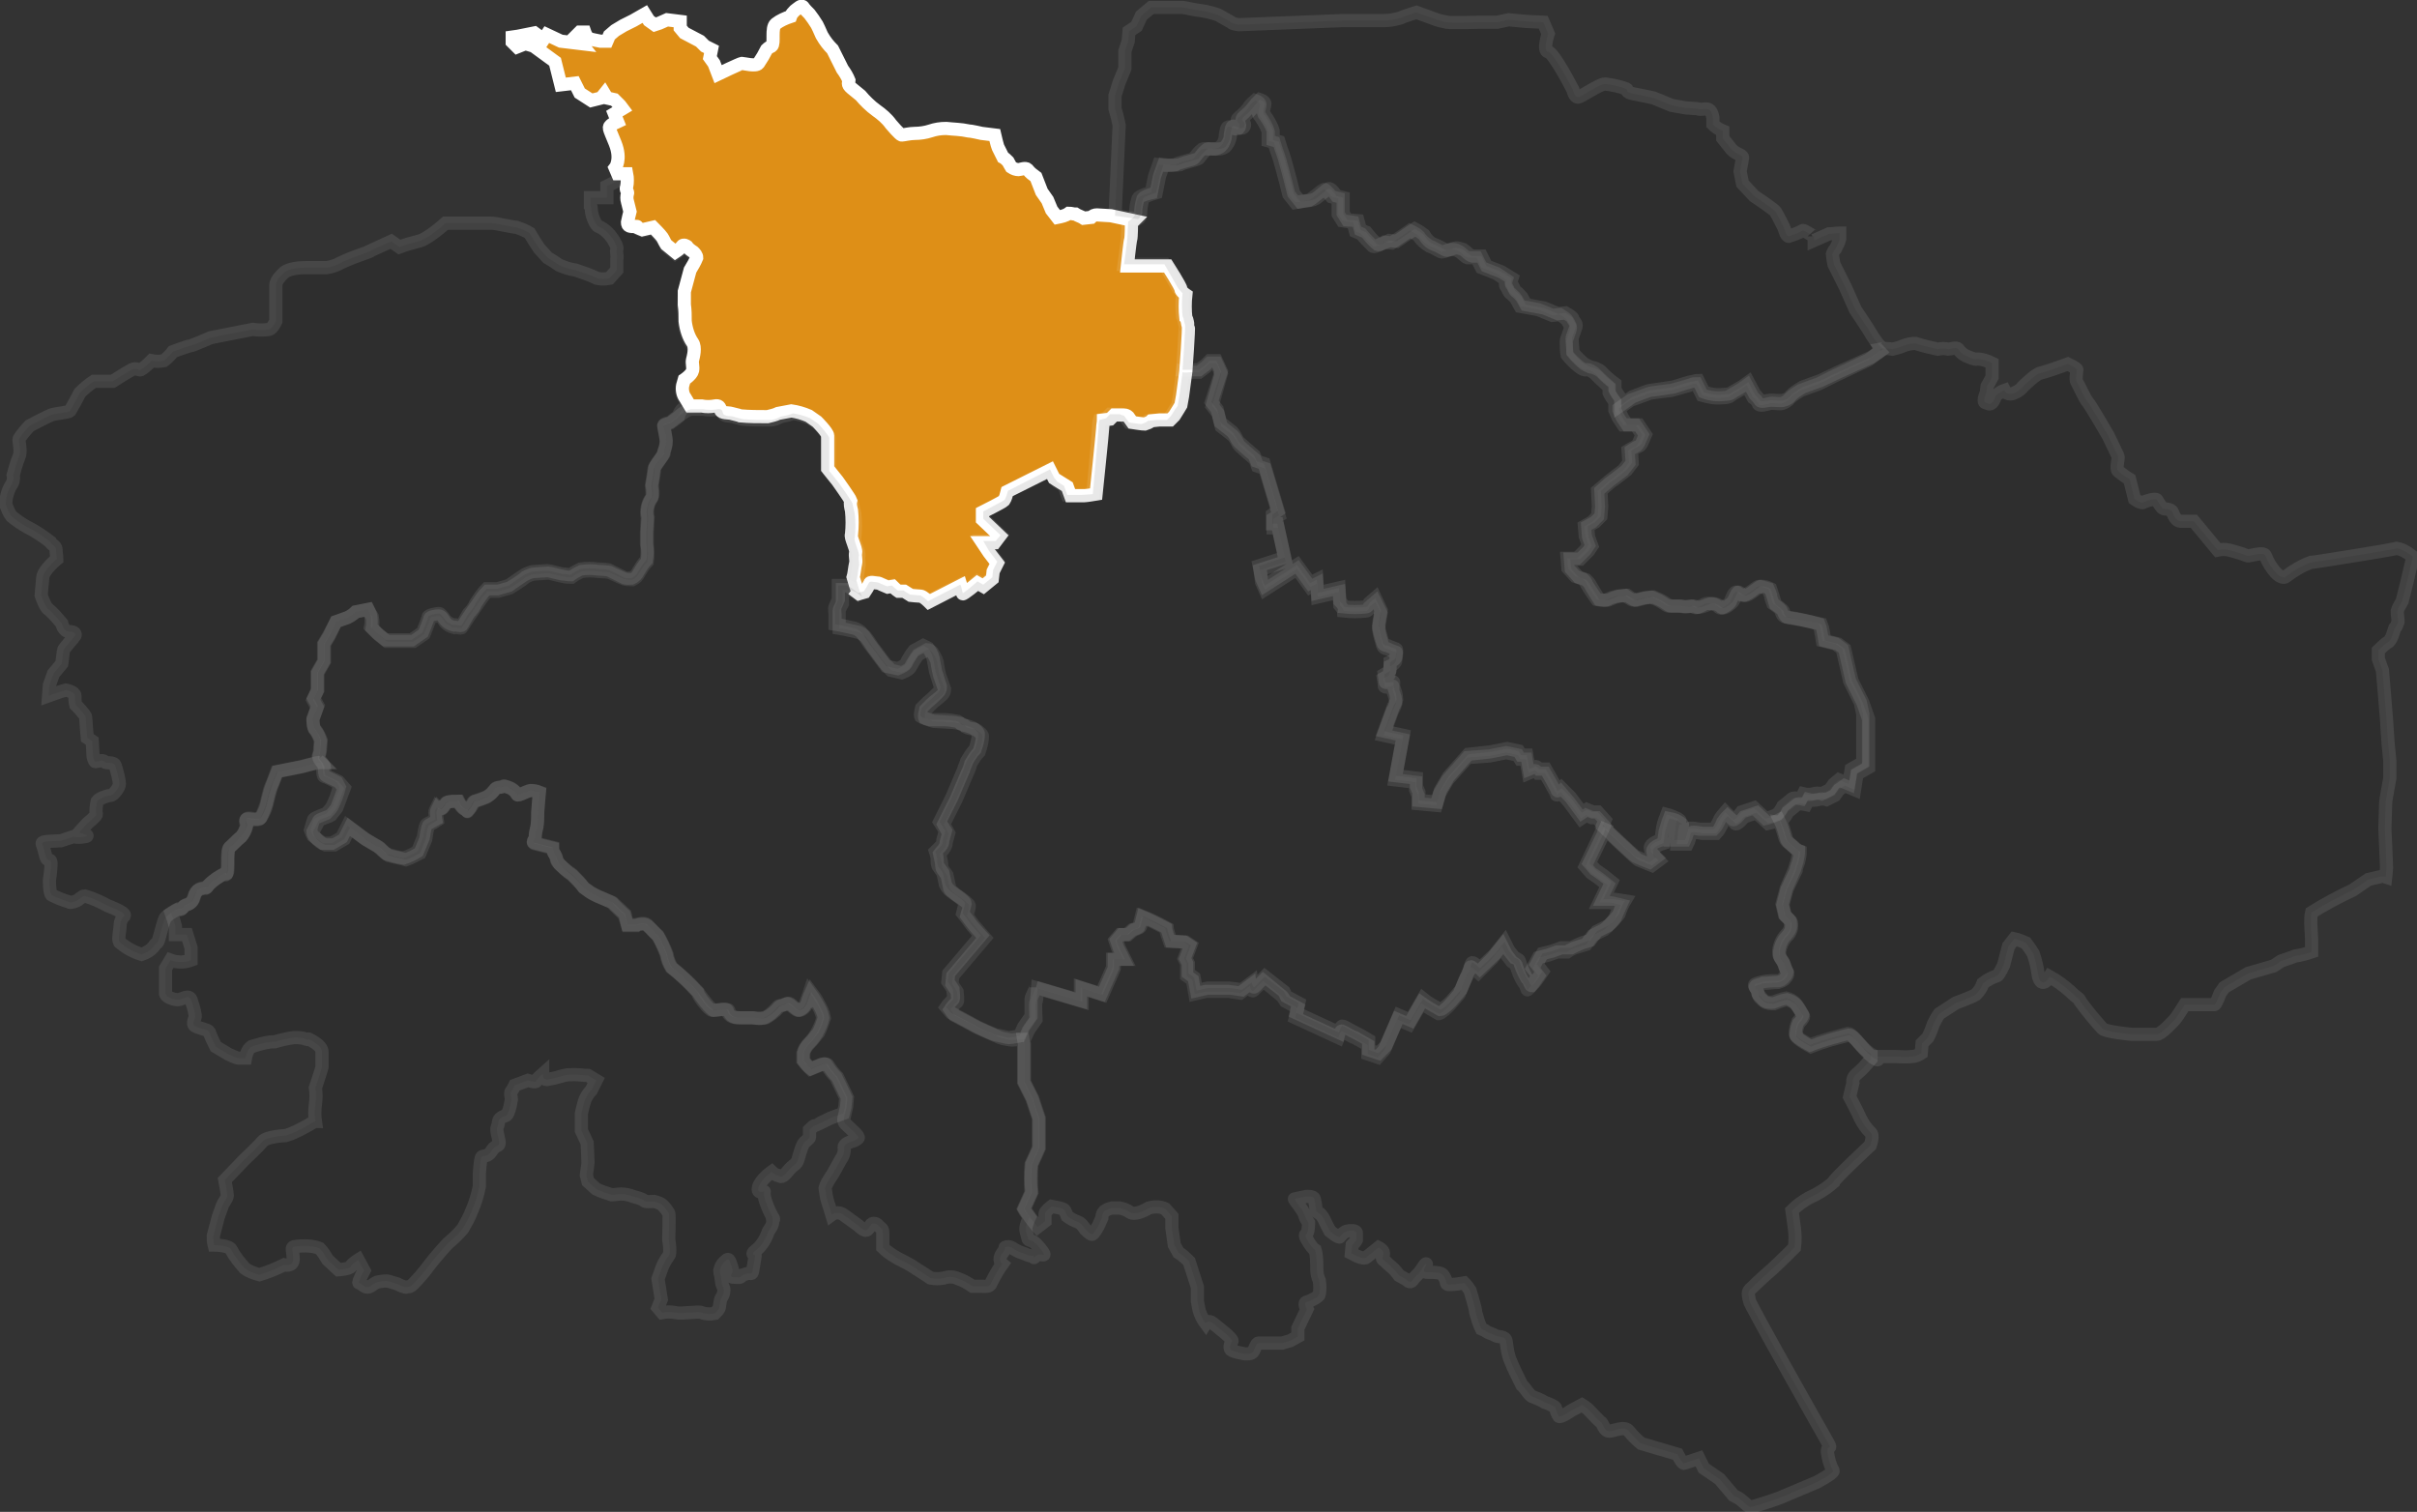
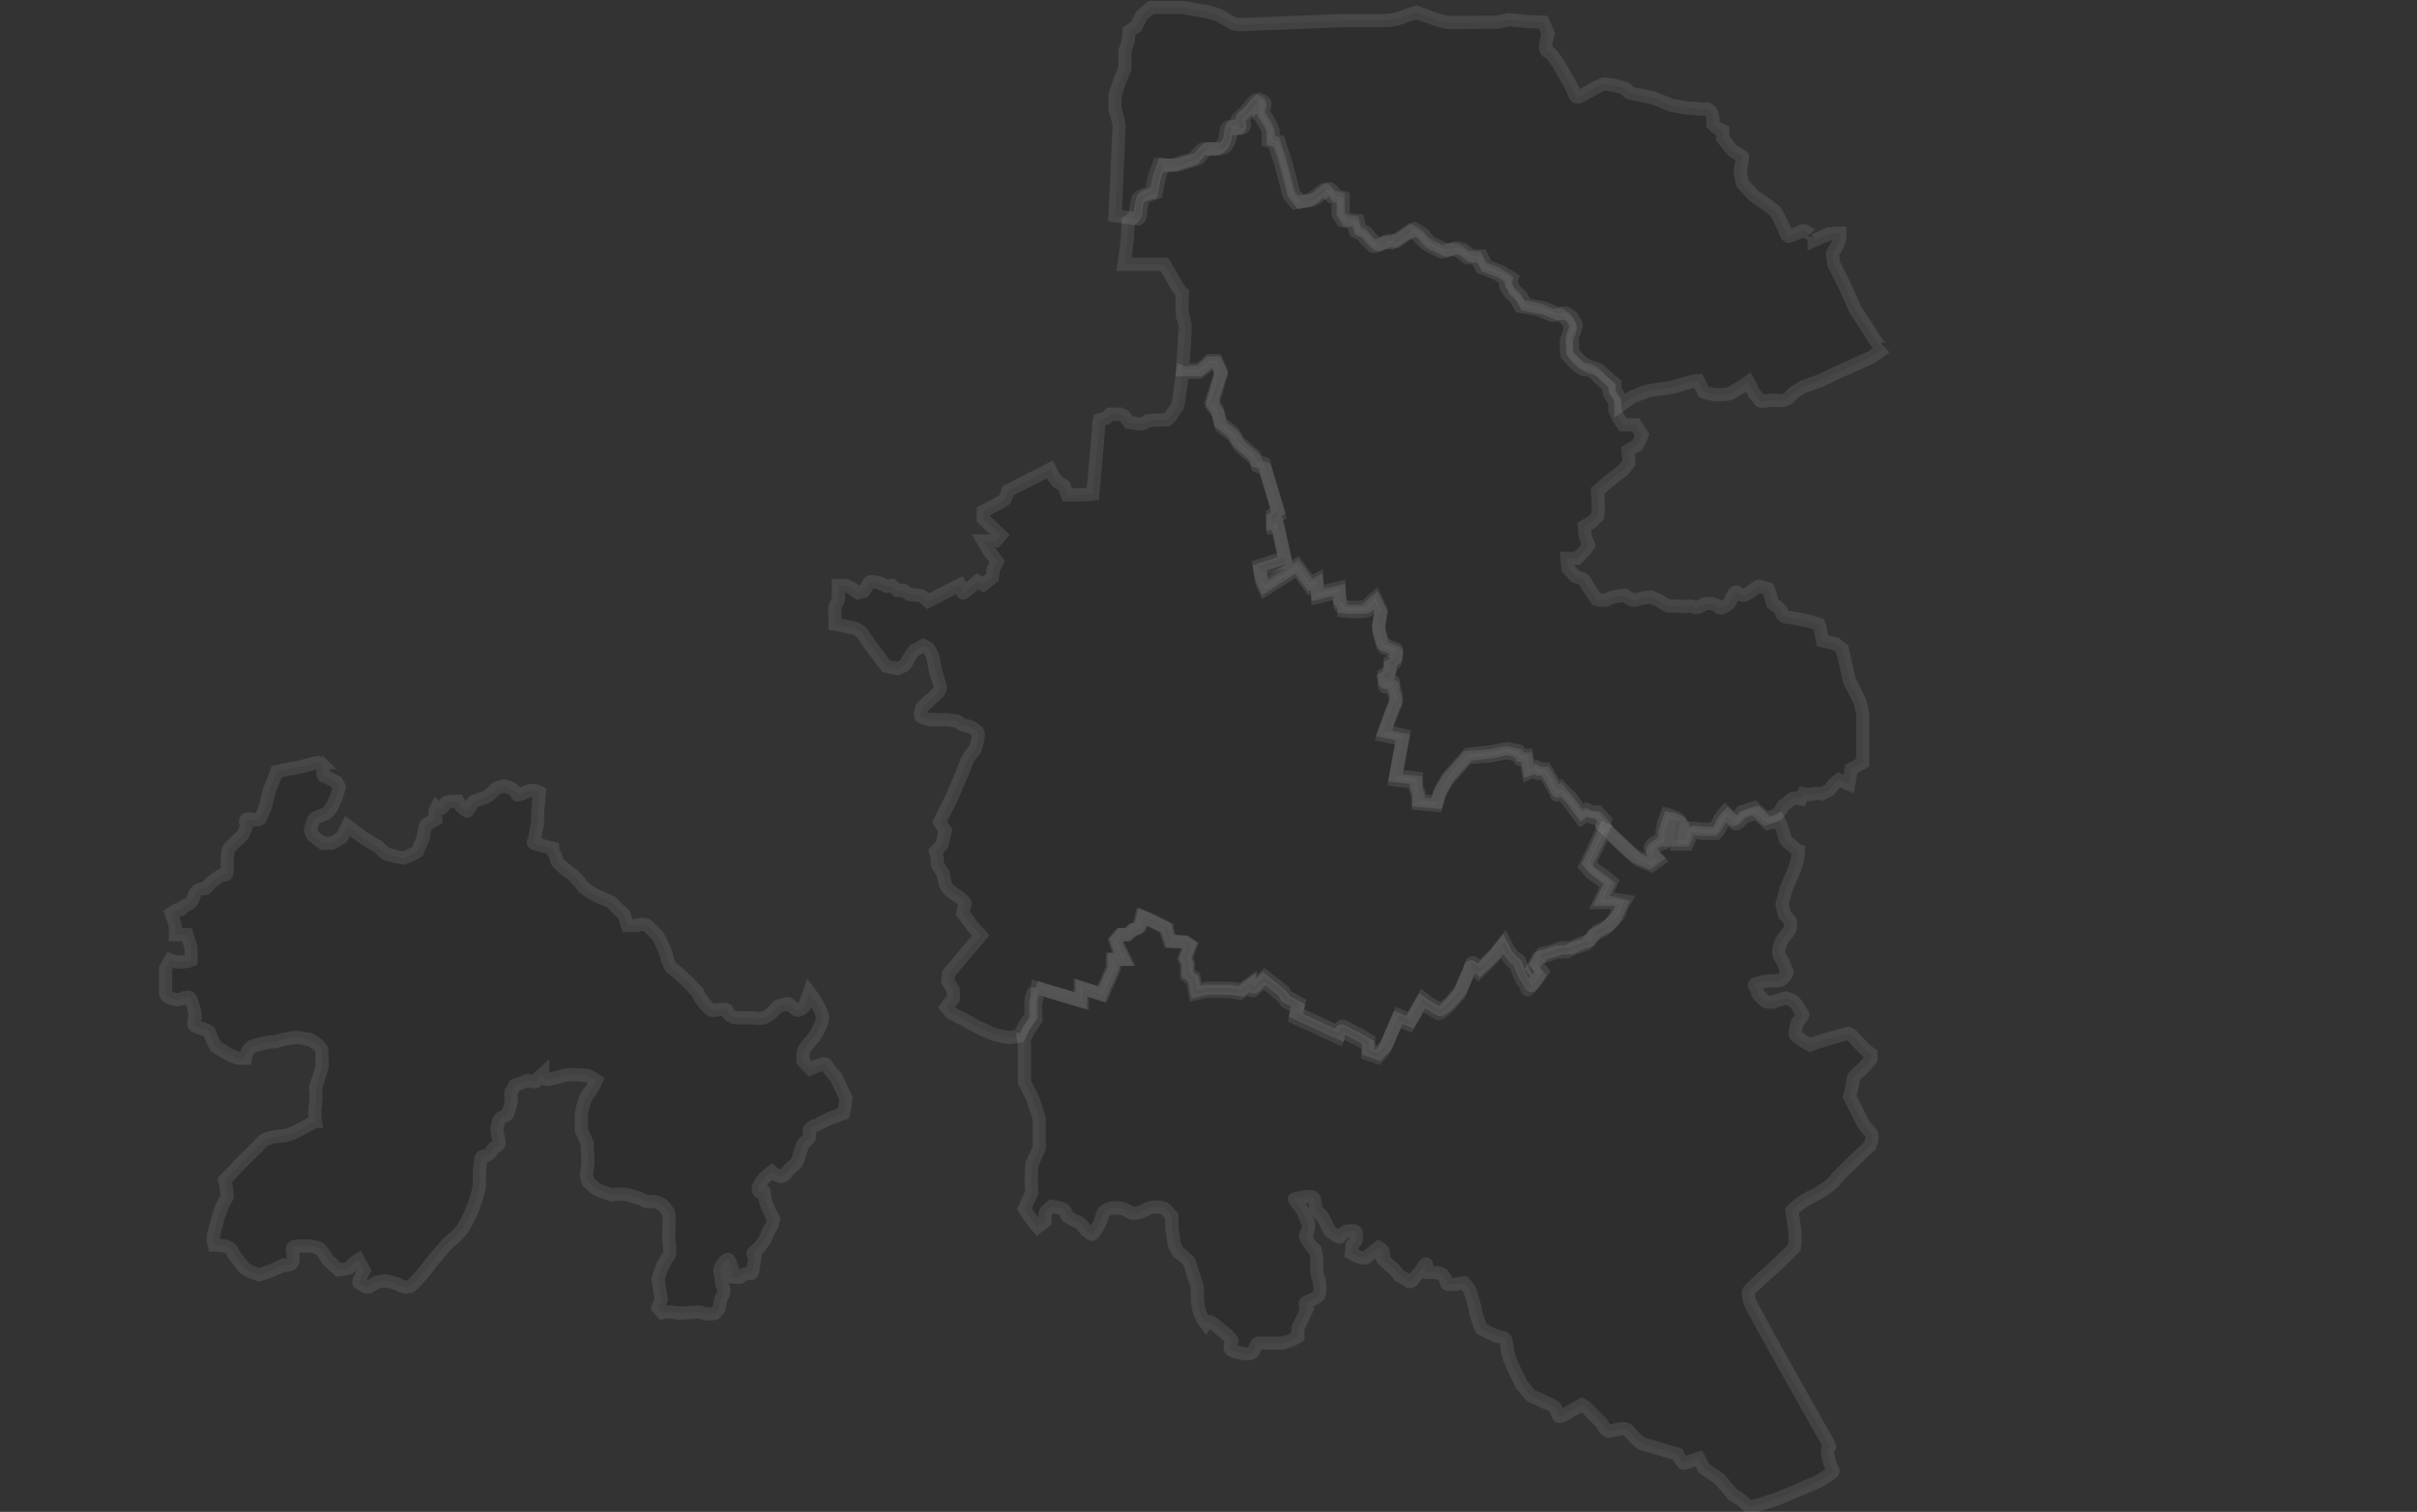
<svg xmlns="http://www.w3.org/2000/svg" version="1.1" id="Calque_1" x="0px" y="0px" viewBox="0 0 293.5 183.6" style="enable-background:new 0 0 293.5 183.6;" xml:space="preserve">
  <rect x="0" y="0" width="293.5" height="183.6" fill="#333333" stroke="none" />
  <style type="text/css">
	.st0{opacity:0.1;stroke:#FFFFFF;stroke-width:1.6;enable-background:new    ;}
	.st1{fill:#DE8F17;stroke:#FFFFFF;stroke-width:1.6;}
</style>
  <path class="st0" d="M102.4,135.2l0.2-0.8l0.1-1.1l-1.2-2.5c-0.4-0.4-0.8-0.9-1.1-1.4c-0.1-0.4-0.8-0.1-0.8-0.1l-1.2,0.5  c-0.3-0.3-0.6-0.6-0.9-1c0-0.3,0-0.6,0-0.9c0.1-0.4,0.4-0.9,0.7-1.2c0.6-0.6,0.8-1,1-1.3c0.3-0.6,0.6-1.2,0.7-1.8  c-0.1-0.6-0.4-1.2-0.7-1.7c-0.3-0.5-0.6-1-0.9-1.4c0,0-0.3,0.9-0.5,1.4c-0.1,0.4-0.5,0.7-0.9,0.8c-0.2,0-0.6-0.4-1-0.7  s-0.7,0.1-1.1,0.1s-0.4,0.3-1,0.8c-0.3,0.3-0.6,0.5-1,0.7c-0.5,0.1-1,0.1-1.4,0c-0.5,0-1.1,0-1.7,0c-1.2,0-1.3-0.6-1.4-0.9  s-1.4,0-1.8,0s-1.7-1.7-1.8-2.2c-1-1.1-2-2.1-3.2-3c-0.3-0.5-0.5-1-0.6-1.6c-0.3-0.8-0.6-1.5-1-2.2c-0.3-0.3-0.9-1-1.3-1.3  s-1.2-0.1-1.3,0c-0.4,0-0.7,0-1.1,0l-0.4-1.3c0,0-1.3-1.2-1.4-1.4s-1.8-0.8-2.3-1.1c-0.4-0.2-0.8-0.5-1.2-0.8  c-0.4-0.6-0.9-1.1-1.4-1.6c-0.6-0.4-1.1-0.8-1.6-1.3s-0.2-0.5-0.5-1.1c-0.2-0.2-0.3-0.5-0.3-0.8l-2-0.5c-0.7-0.1-0.1-0.5-0.1-0.9  s0.1-0.8,0.2-1.2c0.1-0.6,0.1-1.2,0.1-1.8c0-0.2,0.2-2.4,0.2-2.4C65.1,96,64.8,96,64.4,96c-0.5,0.1-1.5,0.7-1.6,0.5  c-0.2-0.4-0.6-0.8-1.1-0.9c-0.8-0.3-0.4-0.1-1,0s-0.6,0.3-0.8,0.5c-0.3,0.3-0.5,0.5-0.9,0.7c-0.5,0.2-0.9,0.3-1.4,0.5  c-0.3,0.1-0.3,0.5-0.7,1s0,0-0.4,0s-0.9-1-0.9-1c-0.4,0-0.8,0-1.3,0.1c-0.3,0.1-0.3,0.4-0.6,0.7c-0.2,0.2-0.5,0.2-0.7,0l0,0  c-0.1,0.2-0.2,0.4-0.2,0.6s0.1,0.8,0.1,0.8s-0.9,0.5-1.1,0.6s-0.4,1.6-0.4,1.6l-0.7,1.7c-0.5,0.3-1.1,0.6-1.7,0.8  c-0.7-0.1-1.4-0.3-2.1-0.5c-0.4-0.3-0.7-0.6-1-0.9l-1.7-1l-2-1.5l-0.7,1.4l-1.2,0.7h-1.1c-0.4-0.3-0.8-0.6-1.2-0.9  c-0.1-0.2-0.2-0.4-0.3-0.7c0,0,0.3-1.1,0.4-1.3s1.3-0.6,1.5-0.7c0.2-0.2,0.5-0.5,0.7-0.8c0.4-0.8,0.7-1.6,0.9-2.4L40.9,95  c0,0-1.3-0.7-1.5-0.7s-0.2-0.6-0.2-1c-0.1-0.3-0.2-0.7-0.5-0.9l0.2,0.2h-0.2c-0.3,0-2.1,0.5-2.1,0.5l-2,0.4l-1,0.2  c0,0-0.5,1.4-0.7,1.8s-0.5,1.8-0.6,2.2c-0.2,0.6-0.4,1.1-0.7,1.7c-0.3,0.4-1.5-0.1-1.7,0.1s0,0.5,0,0.8c-0.1,0.5-0.3,1-0.7,1.4  c-0.2,0.1-1.1,1-1.3,1.2s-0.3,0.5-0.3,2.2s-0.3,1-0.3,1c-0.7,0.3-1.4,0.8-2,1.4c-0.4,0.6-0.3,0.3-0.6,0.4s-0.9,0-1.2,1.1  s-1.2,0.8-1.3,1.2s-0.7,0.3-0.7,0.3s-0.4,0.2-0.7,0.4c0.3,0.8,0.5,1.6,0.5,1.6v1h1.4l0.5,1.6v1.5c-0.8,0.3-1.7,0.3-2.5,0l-0.6,1v1.9  c0,0.4,0,0.8,0,1.2c0.1,0.4,1,0.7,1.5,0.7s1.3-0.7,1.6,0c0.2,0.6,0.4,1.2,0.5,1.9c0.1,0.3-0.5,1,0,1.3s1.5,0.4,1.7,0.7  c0.2,0.6,0.5,1.2,0.8,1.8c0.5,0.3,1,0.6,1.5,0.9c0,0,1,0.5,1.3,0.5s0.5,0,0.8,0c0,0,0.2-1.2,0.8-1.4s-0.8,0.2,0.6-0.2  c0.7-0.2,1.4-0.4,2.2-0.4c0.7-0.2,1.5-0.4,2.3-0.5c0.5,0,1,0,1.5,0.2c0.7,0.2-0.2-0.3,0.7,0.2s1.2,1,1.2,1.3c0,0.6,0,1.3,0,1.9  c-0.1,0.4-0.8,2.5-0.8,2.5c0.1,0.7,0.1,1.3,0,2s-0.1,1.4,0,2.1c0,0-0.2,0-0.8,0.4c-0.9,0.5-1.8,1-2.8,1.3c0,0-2.3,0.1-2.8,0.7  c-0.5,0.6-2.2,2.2-2.2,2.2l-2.4,2.5c0,0,0.3,1.6,0.3,1.9s-0.5,0.9-0.6,1.2s-0.4,1.1-0.5,1.4s-0.5,2-0.6,2.3c0,0.4,0,0.7,0.1,1.1  c0,0,1.9,0,2.1,0.6c0.4,0.8,1,1.5,1.6,2.2c0.5,0.4,1.1,0.6,1.8,0.8c1-0.3,2-0.7,3-1.2c0,0,1.1,0.3,1.1-0.7s-0.3-1.4,0.1-1.5  c0.5-0.1,0.9-0.1,1.4-0.1c0.6,0,1.2,0.1,1.7,0.3c0.4,0.4,0.7,0.9,1,1.4l1.3,1.2c0,0,1.4-0.1,1.5-0.4s0.9-0.8,0.9-0.8l0.7,1.3  c0,0-0.8,1.5-0.6,1.5s0.5,0.4,0.9,0.5s0.8-0.4,1.3-0.6c0.5-0.1,1-0.2,1.4-0.1c0.3,0.1,0.7,0.2,1,0.3c0.2,0.1,1,0.5,1.2,0.4  s0.3,0.1,0.8-0.4s1.3-1.4,1.8-2.1s2.3-2.8,2.6-3c0.6-0.5,1.1-1,1.6-1.6c0.4-0.7,0.8-1.4,1.1-2.2c0.4-0.9,0.7-1.9,0.9-2.9v-1.5  c0,0,0.1-1.9,0.3-2.1s0.7,0,1.1-0.6s0.3-0.4,0.5-0.6s0.6-0.1,0.5-0.7s-0.4-1.4-0.2-1.8s0-0.8,0.5-1.1s0.6-0.1,0.8-0.6s0.3-1,0.4-1.6  c0-0.2-0.2-0.8,0-1s0.3-0.5,0.4-0.7l0.8-0.3l0.8-0.3c0,0,1,0.3,1,0.1s0.8-0.9,0.8-0.9s0,0.7,0.5,0.7c0.7-0.1,1.4-0.3,2.1-0.5  c0.4-0.1,0.8-0.1,1.3-0.1s1.1,0.1,1.6,0.1l1,0.6c-0.2,0.4-0.4,0.8-0.6,1.2c-0.3,0.3-0.5,0.6-0.7,1s-0.5,1.8-0.5,1.8v2.1l0.7,1.5  c0,0,0.1,2.3,0.1,2.4s-0.2,1.5-0.2,1.5l0.2,0.8l1,0.9c0.6,0.3,1.3,0.5,1.9,0.7c0.3,0,0.6-0.1,1.1-0.1s1,0.1,1.5,0.3  c0,0,1.2,0.3,1.3,0.5s0.9,0.1,1.2,0.1c0.4,0.1,0.8,0.2,1.1,0.5c0.3,0.3,0.5,0.6,0.7,0.9c0.1,0.2,0,3.2,0,3.2s0.3,1.7,0,2  c-0.3,0.4-0.6,0.9-0.8,1.4l-0.5,1.4l0.4,2.5l-0.4,1l0.5,0.6c0.5-0.1,1.1-0.1,1.6,0c0.7,0.2,2.8-0.2,3.2,0c0.5,0.2,1.1,0.2,1.6,0.1  c0.2-0.2,0.4-0.4,0.5-0.6c0.1-0.2,0.1-1,0.3-1.3c0.2-0.3,0.3-0.6,0.3-0.9c0-0.5-0.2-0.3-0.3-1.2s-0.2-0.9-0.2-1.2  c0.1-0.4,0.2-0.7,0.5-1c0.2-0.1,0.4-0.5,0.6-0.3s0.5,1.4,0.5,1.4s-0.5,0.7,0,0.7s0.9,0.1,1-0.1s0-0.1,0.6-0.3s0.7,0.2,0.8-0.4  c0.1-0.6,0.2-1.2,0.3-1.8c0-0.2-0.6-0.1,0-0.6c0.7-0.5,1.2-1.3,1.5-2.1c0.1-0.5,0.8-0.9,0.6-1.8s0.6,1.1-0.3-0.8s-0.7-2.4-0.7-2.5  s-0.9,0.4-0.7-0.5s1.6-1.9,1.6-1.9c0.2,0.2,0.4,0.3,0.6,0.4c0.4,0,0.5,0.6,1.3-0.4s1.1-0.8,1.3-1.5s0.4-1.4,0.6-1.8s0.8-0.7,0.8-0.9  v-0.9c0,0,0.5-0.5,0.6-0.5s1.9-0.9,1.9-0.9L102.4,135.2z" />
-   <path class="st0" d="M83.7,49.4l-0.6-1c-0.3-0.4-0.4-1-0.3-1.5l0.2-0.7c0,0,0.8-0.6,1-1s-0.1-0.8,0-1.3s0.5-1.5,0-2.1  c-0.5-0.8-0.8-1.7-0.9-2.6c0-0.7,0-1.3-0.1-2l0.1-1.6l0.7-2.6c0.3-0.5,0.6-1,0.8-1.5c0-0.3-0.2-0.5-0.4-0.7  c-0.3-0.2-0.5-0.5-0.8-0.7c0,0-0.4-0.3-0.6,0s-0.5,0.5-0.8,0.7l-1.1-0.9c-0.1-0.3-0.3-0.6-0.5-0.9s-1.1-1.2-1.1-1.2L78,28  c0,0-0.5-0.2-0.7-0.3s0.3-0.1-0.2-0.1s-0.9,0-0.9-0.5c0-0.4,0.1-0.8,0.3-1.3l-0.3-1.2c-0.1-0.3-0.1-0.7,0-1c0.1-0.2-0.2-0.5,0-0.8  c0.1-0.5,0.1-1.1-0.1-1.6h-0.8L74.9,22l-1.2,0.6V24h-2c0,0,0,0.6,0,1c0,0,0.1,0.1,0.1,0.4c0,0.8,0.6,2.1,0.9,2.1  c0.7,0.3,1.3,0.9,1.7,1.5c0.3,0.5,0.6,1,0.5,1.3s0.1,0.8,0,1.2c0,0.4,0,0.9,0,1.3l-0.9,1c-0.5,0.1-1,0.1-1.5,0  c-0.8-0.4-1.7-0.7-2.6-1c-0.7-0.1-1.3-0.3-2-0.6c-0.4-0.3-0.9-0.6-1.4-0.9l-1-1.1c-0.4-0.6-0.8-1.2-1.2-1.9c-0.5-0.3-1-0.5-1.6-0.7  c-0.4,0-2.5-0.5-3-0.5s-3.3,0-3.3,0h-2.3c0,0-2.2,2-3.3,2.2c-0.8,0.2-1.5,0.4-2.3,0.7l-1-0.7l-2.4,1.1c0,0,0,0.1-1.2,0.5  s-2.5,1-2.5,1c-0.5,0.3-1.1,0.5-1.7,0.6h-2.6c-2.2,0-2.7,0.7-2.7,0.7s-0.9,0.8-0.9,1.4V39c0,0-0.4,0.9-0.8,1c-0.7,0.1-1.3,0.1-2,0  l-5.1,1c0,0-2.3,1-2.5,1S21,42.7,21,42.7c-0.3,0.4-0.7,0.8-1.1,1.1c-0.5,0.1-1,0.1-1.5,0c-0.4,0.4-0.8,0.8-1.3,1.1  c-0.3,0.1-0.5-0.3-1.1,0s-2.3,1.4-2.3,1.4h-2.3c-0.6,0.4-1.2,0.9-1.7,1.4c-0.4,0.8-0.8,1.5-1.2,2.2c-0.2,0.2-1.8,0.3-2.3,0.5  s-2.6,1.3-2.6,1.3s-1.3,1.4-1.3,1.7s0.3,1.5,0,2.1C2,56.2,1.8,57,1.6,57.7c0.1,0.4,0,0.9-0.3,1.3c-0.4,0.7-0.6,1.5-0.6,2.3  c0.2,0.5,0.4,1,0.7,1.4C2,63.2,2.6,63.6,3.3,64c1,0.5,1.9,1.1,2.8,1.8c0.1,0.3,0.7,0.5,0.7,0.9s0.1,0.8,0.1,1.2c0,0-1.6,1.3-1.7,2.2  S5,72.3,5,72.3s0.5,1.5,0.9,1.7c0.6,0.5,1.1,1.1,1.6,1.7c0,0,0.2,1,0.9,1s0.8,0.3,0.7,0.5S7.7,78.8,7.7,79s-0.2,1.6-0.2,1.6l-1,1.2  L6,83.2l-0.1,1.3L7.3,84L8,83.8c0,0,1.1,0.2,1.1,0.7c0,0.4,0,0.7,0.1,1.1c0,0,1.2,1.2,1.2,1.5s0.2,2.5,0.2,2.5l0.6,0.4l0.1,1.8  c0,0,0.1,0.7,0.3,0.7s0.9-0.3,1.1,0s1.1-0.1,1.3,0.5s0.5,1.8,0.5,2.2s-0.7,1.4-1.1,1.4S12,97,11.8,97.3c-0.1,0.5-0.2,1.1-0.1,1.6  c0,0.2-1.1,1.1-1.1,1.1l-1,1.1c0,0,1.6,0.4,0.7,0.5c-0.5,0.1-1,0.1-1.4,0l-1.5,0.5c-2.4,0.1-2.4,0.1-2.2,0.6s0.3,1.3,0.5,1.6  s0.5-0.1,0.5,0.6s-0.2,2-0.2,2s0,1.7,0.3,1.8c0.6,0.3,1.3,0.6,2,0.8c0.2,0,0,0.2,0.7,0s0.9-0.7,1.3-0.7c1,0.3,1.9,0.7,2.8,1.2  c0,0,2.2,0.8,2,1.2c-0.3,0.3-0.5,0.7-0.5,1.1c0,0.5-0.3,1.7-0.1,2.1c0.8,0.7,1.7,1.2,2.7,1.5c0.6-0.2,1.1-0.5,1.5-1  c0.3-0.5,0.4-0.2,0.6-0.9s0.5-1.9,0.7-2.4s1.6-1.2,1.6-1.2s0.5,0.1,0.7-0.3s1-0.1,1.3-1.2s0.9-1,1.2-1.1s0.2,0.2,0.6-0.4  c0.6-0.6,1.3-1,2-1.4c0,0,0.3,0.6,0.3-1s0-2,0.3-2.2s1.1-1.1,1.3-1.2c0.3-0.4,0.6-0.9,0.7-1.4c0-0.3-0.3-0.6,0-0.8s1.4,0.3,1.7-0.1  c0.3-0.5,0.6-1.1,0.7-1.6c0.1-0.4,0.4-1.7,0.6-2.2s0.7-1.8,0.7-1.8l1-0.2l2-0.4c0,0,1.8-0.5,2.1-0.5H39c-0.1-0.1-0.2-0.2-0.3-0.3  c-0.2-0.3,0.1-0.8,0.1-1s0.1-1.3,0.1-1.3c-0.1-0.4-0.3-0.9-0.6-1.3C38,88.5,38,87.4,38,87.4l0.5-1.5L38,85l0.5-1.1v-2.2l0.8-1.4  v-2.1l0.6-1l0.9-1.7l1.4-0.5c0.4-0.2,0.7-0.4,1-0.7l1.5-0.3c0,0,0.3,0.6,0.5,0.9c0.1,0.5,0.1,0.9,0,1.4l0.8,0.8l1,0.8h3.2l1.3-0.9  c0,0,0.7-1.7,0.7-1.9s0.8-0.3,1.1-0.3s0.5,0.4,0.7,0.7c0.3,0.4,0.7,0.6,1.1,0.7c0.2-0.1,0.9,0.2,1,0s0.9-1.4,0.9-1.4  c0.3-0.4,0.6-0.9,0.9-1.3c0.4-0.6,0.8-1.2,1.3-1.7h1.3l1.4-0.4c0,0,1.5-0.9,1.9-1.3c0.4-0.2,0.8-0.4,1.2-0.4l1.6-0.1  c0.2,0,1.2,0.3,1.8,0.4c0.3,0.1,0.7,0.1,1,0.1c0.4-0.3,0.8-0.5,1.2-0.7c0.7-0.1,1.4-0.1,2.1,0c0.5,0,1.3,0.1,1.3,0.1  s1.5,0.7,1.8,0.8s0.8,0.1,1,0.1c0.4-0.2,0.6-0.4,0.8-0.8c0.3-0.5,0.6-1,1-1.4c0.1-0.7,0.1-1.3,0-2v-1.6l0.1-1.8  c-0.1-0.4-0.1-0.8,0-1.3c0.1-0.4,0.3-0.8,0.5-1.1s0-1.5,0-1.5s0.3-1.7,0.3-2s0.8-1.2,1-1.7s0,0,0.1-0.3c0.2-0.4,0.3-0.9,0.3-1.4  c-0.1-0.6-0.2-1.2-0.3-1.8c-0.1-0.3,0.7-0.3,0.9-0.5s0.6-0.5,0.9-0.7C82.6,49.7,83.1,49.4,83.7,49.4L83.7,49.4z" />
-   <path class="st1" d="M103.4,62c0.1,1,0.1,1.9,0,2.9c-0.2,0.3,0.6,1.7,0.5,2.2s0.1,0.9,0,1.3s-0.2,1.4-0.3,1.7c0.2,0.7,0.4,1.4,0.7,2  l-0.8-0.6l0.8,0.6l0.7-0.2c0.2-0.3,0.4-0.6,0.6-1c0-0.3,0.6-0.1,0.9-0.1c0.2,0,0.4,0.1,0.6,0.2l0.7,0.3l0.6-0.1  c0.2,0.2,0.4,0.4,0.7,0.6c0.2,0,0.5,0,0.7,0l0.8,0.5c0,0,0.9,0.1,1.2,0.1s1,0.7,1,0.7l3.9-2c0.1,0.3,0.2,0.7,0.2,1  c0,0.2,1.8-1.3,1.8-1.3l0.7,0.4l1.1-0.9l0.1-0.9l0.5-1l-1-1.3l-0.8-1.2h1.5l0.6-0.8l-2.1-2v-0.9c0,0,2.4-1.2,2.6-1.4  c0.2-0.3,0.3-0.7,0.4-1.1l5.2-2.6l0.5,1l0.8,0.5l0.8,0.5l0.4,1.1c0,0,1.5,0,1.7,0s1.4-0.2,1.4-0.2s0.8-7.7,0.8-8s0.1-0.7,0.1-1  l0.8-0.1l0.5-0.5h1.2c0.2,0,0.4,0.1,0.5,0.2l0.5,0.7c0,0,1.3,0.2,1.5,0.2c0.3-0.1,0.6-0.2,0.8-0.4c0,0,0.9-0.1,1-0.1h1.3l0.5-0.5  l0.5-0.8l0.3-0.5l0.2-1.1l0.4-3l0,0c0,0,0.4-5.3,0.3-5.5s-0.1-0.8-0.3-1c-0.1-0.9-0.1-1.9,0-2.8c0,0-0.6-0.4-0.6-0.7  s-1.6-2.8-1.6-2.8h-4.9c0,0,0.3-2.9,0.4-3.2s0.1-2,0.1-2c0.1-0.1,0.2-0.2,0.3-0.3l-2.8-0.6c0,0-1.5-0.1-1.7-0.1  c-0.3,0-0.5,0.1-0.7,0.3l-0.9,0.1c-0.3-0.2-0.7-0.3-1-0.5c-0.3,0-0.5-0.1-0.8-0.1c-0.4,0.3-0.9,0.4-1.4,0.5l-0.7-0.9l-0.5-1.2  l-0.7-1l-0.7-1.8c-0.4-0.3-0.7-0.5-1-0.9c-0.2-0.3-0.9,0-1.1,0c-0.3,0-0.6-0.1-0.9-0.3c0,0-0.3-0.5-0.4-0.7  c-0.2-0.2-0.4-0.4-0.6-0.5c0,0-0.5-1-0.6-1.2s-0.4-1.5-0.4-1.5l-1.6-0.2c0,0-1.3-0.3-1.6-0.3c-0.9-0.2-1.8-0.2-2.7-0.3  c-0.7,0-1.3,0.1-1.9,0.3s-1.3,0.3-1.9,0.3s-1.4,0.2-1.6,0.2s-1.3-1.3-1.3-1.3c-0.5-0.7-1.1-1.2-1.8-1.7c-0.7-0.5-1.4-1.2-1.9-1.8  l-1.1-0.9c-0.6-0.5-0.3-0.7-0.3-0.9c-0.2-0.5-0.5-1-0.8-1.4L101.1,6c-0.5-0.5-0.9-1-1.3-1.7C99.6,3.8,99.2,3,99.2,3  c-0.3-0.5-0.6-0.9-0.9-1.3c-0.3-0.3-0.6-0.6-0.8-0.9c-0.2-0.2-0.6,0.2-1,0.5C96.3,1.5,96.1,1.7,96,2c-0.6,0.2-1.3,0.5-1.8,0.9  c-0.6,0.5-0.1,2.4-0.5,2.7c-0.2,0.1-0.4,0.2-0.6,0.4c-0.3,0.6-0.6,1.1-1,1.7c-0.3,0.4-1.8,0-2,0S87.2,9,87.2,9l-0.5-1.3L86.2,7  l0.2-1l-0.8-0.4L85,5l-1.9-1l-0.5-0.6V2.6L81,2.4l-0.9,0.4L79.5,3l-0.7-0.5l-0.5-0.8l-1.4,0.8l-1.2,0.6l-1,0.6L74,4.3L73.7,5h-0.8  c-0.5-0.1-1-0.2-1.4-0.3c-0.2-0.2-0.4-0.5-0.5-0.8h-0.6l-0.5,0.5l0.7,0.9L68.1,5l-1.7-0.8L66,4.8L64.9,4l-2,0.4l-0.7,0.1v0.6  l0.6,0.6l1-0.4l1,0.3l2.6,1.9l0.7,2.8l1.7-0.2l0.6,1.2l1.4,0.9l1.2-0.3l0.4-0.5l0.3,0.5l0.9,0.2l0.7,0.7l0.3,0.4l-1,0.6l0.4,1  c-0.2,0.1-0.5,0.2-0.7,0.3c-0.5,0.4-0.4,0.3,0.4,2.3s0,3,0,3l0.3,0.7h1.1c0.1,0.5,0.1,1.1,0,1.6c-0.2,0.3,0.2,0.6,0.1,0.8  c-0.1,0.3-0.1,0.7,0,1l0.3,1.2c-0.1,0.4-0.2,0.8-0.3,1.3c0,0.5,0.3,0.5,0.9,0.5s0,0,0.2,0.1s0.7,0.3,0.7,0.3l1.3-0.3  c0,0,0.9,0.9,1.1,1.2c0.2,0.3,0.3,0.6,0.5,0.9l1.1,0.9c0.3-0.2,0.6-0.4,0.8-0.7c0.2-0.3,0.6,0,0.6,0c0.2,0.3,0.5,0.5,0.8,0.7  c0.2,0.2,0.4,0.4,0.4,0.7c-0.2,0.5-0.5,1-0.8,1.5l-0.7,2.6l0,1.6c0.1,0.7,0.1,1.3,0.1,2c0.1,0.9,0.4,1.9,0.9,2.6  c0.4,0.6,0.1,1.7,0,2.1s0.1,0.8,0,1.3s-1,1.1-1,1.1l-0.2,0.7c-0.1,0.5,0,1.1,0.3,1.5l0.6,1h0.1c0.4,0,0.9,0,1.3,0  c0.5,0.1,1.1,0.1,1.6,0s0.6,0.1,0.7,0.5s1,0.3,1.3,0.4s0.9,0.2,1.1,0.3c1.1,0.1,2.2,0.1,3.3,0.1c0.4-0.1,0.9-0.2,1.3-0.4  c0.5-0.1,1.1-0.2,1.6-0.3c0.7,0.1,1.4,0.3,2.1,0.6l1,0.7c0,0,1.3,1.3,1.3,1.7v4l1.2,1.5c0,0,1.5,2.1,1.6,2.4  C103.2,61.2,103.3,61.6,103.4,62z" />
-   <path class="st0" d="M124.8,150.3c-0.1-0.6-0.4-0.9-0.1-1.7c0.1-0.3,0.2-0.6,0.3-0.8c-0.2-0.3-0.5-0.6-0.7-1l0.9-2  c-0.1-1.1-0.1-2.3,0-3.4c0.2-0.4,0.9-2,0.9-2v-3.6l-0.8-2.4l-1-2v-4.6l-0.1-0.6c-0.3,0-1.1,0.1-1.3,0.1s-1.3-0.2-1.5-0.3  s-2.5-1.1-2.7-1.2s-2.8-1.5-2.8-1.5l-0.5-0.7c0.2-0.3,0.5-0.7,0.8-0.9c0.2-0.1,0-1.2,0-1.3c-0.2-0.3-0.4-0.6-0.6-0.9l0.1-1l3.9-4.6  c0,0-1.2-1.4-1.3-1.5s-0.9-1.2-0.9-1.2c0.1-0.4,0.3-0.8,0.3-1.2c0-0.2-0.8-0.8-1.1-1s-0.6-0.4-0.9-0.7c-0.2-0.1-0.4-0.3-0.4-0.6  l-0.3-1.4c0,0-0.3-0.4-0.5-0.7s-0.1-0.6-0.2-1s-0.2-0.9-0.2-0.9s0.3-0.4,0.5-0.6c0.2-0.3,0.3-0.5,0.3-0.8l0.3-1.1l-0.6-1.1l1.5-3  l1.4-3.3c0.2-0.4,0.3-0.7,0.4-1.1c0.3-0.5,0.6-1,1-1.4c0.2-0.6,0.4-1.3,0.4-1.9c0-0.2-0.4-0.5-0.4-0.5c-0.2-0.2-0.5-0.4-0.8-0.4  s-0.6-0.1-0.8-0.2c-0.1-0.2-0.3-0.3-0.5-0.4c-0.5-0.1-1.1-0.2-1.6-0.2l-1.8-0.1c-0.4-0.1-0.7-0.2-1.1-0.4c-0.1-0.2,0.1-1,0.1-1  l0.7-0.7c0.4-0.4,0.9-0.7,1.3-1.1c0.2-0.2,0.3-0.4,0.3-0.7l-0.6-1.7c0,0-0.3-1.3-0.3-1.6c-0.1-0.4-0.4-0.9-0.6-1.2  c-0.2-0.2-0.4-0.3-0.6-0.3l-1.1,0.6c-0.4,0.5-0.7,1.1-1,1.6c-0.2,0.3-1,0.6-1,0.6l-1.3-0.3c-0.4-0.4-0.7-0.8-1-1.2  c-0.2-0.3-1.2-1.6-1.2-1.6s-0.7-1.1-0.9-1.3c-0.3-0.2-0.5-0.4-0.8-0.5l-1.8-0.4l-0.6-0.1c0-0.4,0-0.8,0-1.2c0-0.2,0-0.7,0-0.9  s0.4-0.9,0.4-0.9v-1.7h0.9l0.7,0.3l0.8,0.6c-0.3-0.6-0.5-1.3-0.7-2c0.1-0.2,0.2-1.3,0.3-1.7s-0.1-0.9,0-1.3s-0.7-1.9-0.5-2.2  c0.1-1,0.1-1.9,0-2.9c-0.1-0.4-0.2-0.9-0.3-1.3c-0.1-0.3-1.6-2.4-1.6-2.4l-1.2-1.5v-4c0-0.3-1.3-1.7-1.3-1.7l-1-0.7  c-0.7-0.3-1.4-0.5-2.1-0.6c-0.5,0.2-1,0.3-1.5,0.4C94.4,50.8,94,51,93.5,51c-1.1,0-2.2,0-3.3-0.1c-0.3-0.1-0.9-0.2-1.1-0.3  s-1.2,0-1.3-0.4s-0.2-0.6-0.7-0.5s-1.1,0.1-1.7,0c-0.4,0-0.9,0-1.3,0c-0.5-0.1-1.4,0.6-1.7,0.9s-0.7,0.5-0.9,0.7s-1,0.2-0.9,0.5  c0.1,0.6,0.3,1.2,0.3,1.8c0,0.5-0.2,0.9-0.3,1.4c-0.1,0.3,0.2-0.1-0.1,0.3s-1.1,1.4-1.1,1.7s-0.3,2-0.3,2s0.2,1.2,0,1.5  c-0.3,0.3-0.4,0.7-0.5,1.1c-0.1,0.4-0.1,0.8,0,1.3l-0.1,1.8V66c0.1,0.7,0.1,1.3,0,2c-0.4,0.4-0.7,0.9-1,1.4  c-0.2,0.4-0.4,0.6-0.8,0.8c-0.2,0-0.7,0.1-1-0.1c-0.6-0.3-1.2-0.6-1.8-0.9c0,0-0.8-0.1-1.3-0.1c-0.7-0.1-1.4-0.1-2.1,0  c-0.4,0.2-0.8,0.4-1.2,0.7c-0.3,0-0.7-0.1-1-0.1c-0.6-0.1-1.6-0.4-1.8-0.4l-1.6,0.1c-0.4,0-0.8,0.2-1.2,0.4  c-0.5,0.3-1.9,1.3-1.9,1.3l-1.4,0.4h-1.3c-0.5,0.5-0.9,1.1-1.3,1.7c-0.2,0.5-0.5,0.9-0.9,1.3c0,0-0.7,1.2-0.8,1.4s-0.8-0.1-1,0  c-0.4-0.1-0.8-0.3-1.1-0.7c-0.2-0.3-0.5-0.7-0.7-0.7S52,74.7,52,74.9s-0.7,1.9-0.7,1.9L50,77.7h-3.2l-1-0.8L45,76.1  c0.1-0.5,0.1-0.9,0-1.4c0-0.1-0.3-0.7-0.3-0.7l-1.5,0.3c-0.3,0.3-0.6,0.5-1,0.7l-1.4,0.5L40,77.2l-0.6,1v2.1l-0.8,1.4v2.1l-0.5,1  l0.5,0.9L38,87.3c0,0,0,1.1,0.3,1.3c0.3,0.4,0.5,0.8,0.7,1.3c0,0-0.1,1.1-0.1,1.3s-0.3,0.7-0.1,1s0.6,0.7,0.6,1s0,0.9,0.2,1  s1.5,0.7,1.5,0.7l0.7,0.8c-0.3,0.8-0.6,1.6-0.9,2.4c-0.2,0.3-0.5,0.6-0.7,0.9c-0.3,0.2-1.5,0.5-1.5,0.7L38,101  c0,0.2,0.1,0.5,0.3,0.7c0.3,0.4,0.7,0.7,1.2,0.9h1.1l1.2-0.7l0.7-1.4l2,1.5l1.7,1c0.3,0.3,0.6,0.6,1,0.9c0.7,0.2,1.4,0.3,2.1,0.5  c0.6-0.2,1.1-0.5,1.7-0.8l0.7-1.7c0,0,0.2-1.6,0.4-1.7c0.4-0.2,0.7-0.4,1-0.6c0,0-0.1-0.7-0.1-0.9c0-0.2,0.1-0.4,0.2-0.6  c0.2,0.2,0.5,0.2,0.6,0l0,0l0,0c0.3-0.3,0.3-0.6,0.6-0.7c0.4-0.1,0.8-0.1,1.3-0.1c0,0,0.5,1,0.9,1s-0.1,0.6,0.4,0s0.5-1,0.7-1  c0.5-0.1,0.9-0.3,1.4-0.5c0.3-0.2,0.6-0.4,0.8-0.7c0.2-0.2,0.2-0.5,0.8-0.5s0.2-0.3,1,0c0.5,0.2,0.9,0.5,1.1,0.9  c0.1,0.2,1.1-0.4,1.6-0.5c0.4,0,0.8,0.1,1.1,0.2c0,0-0.2,2.2-0.2,2.4c0,0.6,0,1.2-0.1,1.8c-0.1,0.4-0.2,0.8-0.2,1.2  c0,0.4-0.6,0.7,0.1,0.8l2,0.5c0,0.3,0.1,0.6,0.3,0.9c0.3,0.5,0.1,0.5,0.5,1.1c0.5,0.5,1,1,1.6,1.4c0.5,0.5,1,1,1.4,1.5  c0.4,0.3,0.8,0.6,1.2,0.8c0.5,0.3,2.1,0.9,2.3,1l1.5,1.4l0.3,1.3c0.4,0,0.7,0,1.1,0c0.1-0.1,1-0.3,1.3,0s0.9,1,1.3,1.3  c0.4,0.7,0.8,1.5,1.1,2.3c0.1,0.6,0.3,1.1,0.6,1.6c1.1,0.9,2.2,1.9,3.2,3c0.2,0.4,1.6,2.2,1.9,2.2s1.7-0.3,1.8,0s0.2,0.9,1.4,0.9  c0.5,0,1.1,0,1.7,0c0.5,0.1,1,0.1,1.4,0c0.3-0.2,0.7-0.4,1-0.7c0.6-0.5,0.5-0.7,1-0.8s0.7-0.5,1.1-0.1s0.8,0.7,1,0.7  c0.4-0.1,0.7-0.4,0.9-0.8c0.1-0.5,0.5-1.4,0.5-1.4c0.3,0.4,0.7,0.9,0.9,1.4c0.3,0.5,0.6,1.1,0.7,1.7c-0.2,0.6-0.4,1.2-0.7,1.8  c-0.3,0.3-0.5,0.7-1.1,1.3c-0.3,0.3-0.6,0.7-0.7,1.2c0,0.3,0,0.6,0,0.9c0.3,0.4,0.5,0.7,0.9,1l1.2-0.5c0,0,0.7-0.3,0.9,0.1  c0.3,0.5,0.7,1,1.1,1.4l1.2,2.5l-0.1,1.1l-0.3,1.3c-0.1,0.3,0,0.7,0.3,0.9c0.5,0.5,1.6,1.4,1.4,1.6c-0.2,0.2-0.4,0.3-0.7,0.4  c-0.5,0.1-1,0.4-1,0.7c0.1,0.5-0.1,1.1-0.4,1.5c-0.5,0.9-1,1.8-1,1.8s-1,1.4-0.9,1.8s0.1,0.9,0.3,1.5s0.5,1.6,0.5,1.6  c0.4-0.3,1-0.3,1.4,0c0.7,0.5,1.8,1.3,1.8,1.3s0.7,0.7,1,0.6s0.5-0.7,0.7-0.8c0.3-0.1,0.6,0,0.8,0.3c0.3,0.3,0.5,0.2,0.5,0.9  c0,0.6,0,1.1,0,1.7c0.5,0.5,1.1,0.9,1.8,1.3c0.8,0.4,1.6,0.8,2.3,1.3c0.2,0.1,1.7,1.1,1.7,1.1c0.5,0.1,1.1,0.1,1.6,0  c0.6-0.2,1.2-0.2,1.8,0.1c0.6,0.2,1.1,0.5,1.7,0.9h1c0.8,0,1.1,0.1,1.3-0.5c0.4-0.8,0.8-1.5,1.3-2.2c0,0-0.6-0.5,0-1.3  s0.1-0.7,0.6-0.8s0.8,0.4,1.7,0.7s0.8,0.4,1.3,0.4s0,0.5,0.5,0s1.6,0.5,0.5-0.9S124.9,150.9,124.8,150.3z" />
  <path class="st0" d="M125.8,119.9l5.4,1.6v-1.6l2.5,0.8l1.4-3.2v-1h1.3l-0.7-1.4l-0.3-0.9l0.6-0.7h0.8l0.7-0.6c0,0,0.8-0.2,0.8-0.4  l0.3-1.2c1,0.4,1.9,0.9,2.9,1.4c0,0.2,0.5,1.6,0.5,1.6l1.8,0.1l0.6,0.4l-0.6,1.6l0.3,0.6v1.5l0.7,0.5l0.3,1.7l1.3-0.3h2.8  c0.1,0,1.4,0.2,1.4,0.2l1.2-0.9c0,0,0.1,0.8,0.4,0.6l1.2-1.2l2.3,1.9l0.4,0.6l1.5,0.8l-0.3,1.2l5.2,2.4c0,0,0.3-0.8,0.4-0.8  s1.4,0.8,1.6,0.8c0.5,0.3,1.1,0.6,1.6,0.9v1.1l1.2,0.4l0.8-0.9l1.6-3.7l1.4,0.6l1.5-2.6c0.7,0.5,1.4,0.9,2.1,1.3  c0.3,0,1.1-0.8,1.3-1s1.2-1.4,1.2-1.4s0.9-2.2,1-2.3s0.3-1,0.4-1s0.9,0.7,0.9,0.7l1.7-1.7l1.2-1.5l0.5,1l0.7,0.9  c0,0,0.5,0.3,0.5,0.4c0.2,0.7,0.5,1.5,0.9,2.1c0.4,0.4,0.4,1,0.5,0.9c0.5-0.5,0.9-1.1,1.3-1.7l-0.7-0.9l0.7-1.3l1.2-0.3l1.1-0.4  c0.4,0,0.8,0,1.2,0c0.4-0.3,0.9-0.5,1.3-0.6c0.3-0.1,0.7-0.2,1-0.3l0.8-1.1l1.4-0.7c0.5-0.4,0.9-0.9,1.3-1.4  c0.1-0.3,0.7-1.6,0.7-1.6s-1.2-0.3-1.4-0.3h-1.2l1-2.1l-1-0.8l-1-0.7l-0.7-0.8l1.7-3.6l0.6-1.3l-0.9-1h-0.6l-0.7-0.3l-0.6,0.4  l-1.4-1.9l-1.1-1.3c0,0-0.5,0.5-0.5,0.3s-1.4-2.6-1.4-2.6h-0.8c0,0-0.3-0.4-0.5-0.3l-0.7,0.3l-0.3-1.7h-0.7l-0.3-0.5l-1.4-0.3  l-2,0.4l-2.7,0.2l-2.4,2.7l-1,1.7l-0.4,1.4l-2.2-0.2v-1l-0.3-0.7V95l-2.5-0.3l0.9-4.9l-2.3-0.5l1.1-3c0.2-0.3,0.3-0.6,0.4-0.9  c0-0.1-0.1-0.7-0.1-0.7l-0.3-0.9c0,0,0.1-0.5,0-0.5s-1,0.3-1,0s-0.1-0.9-0.1-0.9s0.7-0.4,0.7-0.5s0.1-1,0.1-1s0.7-0.3,0.7-0.7  s0.2-1,0-1c-0.3-0.1-0.6-0.2-0.8-0.3c-0.2-0.2-0.6,0-0.8-0.5c-0.2-0.7-0.4-1.3-0.5-2c0-0.2,0.3-1.9,0.3-1.9l-0.7-1.4l-0.7,0.6  c0,0-0.1,0.5-0.4,0.5c-0.9,0.1-1.8,0.1-2.7,0c0-0.1-0.5-0.7-0.5-0.7l-0.1-1.6l-2.6,0.6l-0.1-1.6l-0.8,0.4l-1.6-2.2l-3.9,2.5  l-0.4-0.9l-0.2-1.5l3.1-1l-0.9-4.1h-0.6V63l0.7-0.4l-1.7-5.7l-0.9-0.3l-0.3-0.8c0,0-1.9-1.6-2-1.8c-0.2-0.4-0.4-0.8-0.7-1.1  c-0.1-0.1-1.4-1.1-1.4-1.1l-0.4-1.6l-0.7-0.9l1.1-3.9l-0.6-1.3h-0.8l-0.5,0.5l-0.8,0.6c-0.3,0-0.7,0-1,0s-0.7,0.1-1,0l-0.4,3  l-0.2,1.1l-0.3,0.4l-0.5,0.8l-0.5,0.5h-1.3c-0.1,0-1,0.1-1,0.1c-0.2,0.2-0.5,0.3-0.8,0.4c-0.2,0-1.5-0.2-1.5-0.2l-0.6-0.8  c-0.2-0.1-0.4-0.1-0.5-0.2h-1.2l-0.5,0.5l-0.8,0.2c-0.1,0.3-0.1,0.7-0.1,1s-0.7,8-0.7,8s-1.1,0.1-1.4,0.1s-1.7,0-1.7,0l-0.4-1.1  l-0.8-0.5L128,58l-0.5-1l-5.1,2.6c-0.1,0.4-0.2,0.7-0.4,1.1c-0.1,0.1-2.6,1.4-2.6,1.4V63l2.1,2l-0.6,0.7h-1.5l0.7,1.2l1,1.3l-0.5,1  l-0.1,0.9l-1.1,0.9l-0.7-0.4c0,0-1.8,1.6-1.8,1.4c-0.1-0.3-0.1-0.7-0.3-1l-3.9,2c0,0-0.8-0.7-1-0.7s-1.2-0.1-1.2-0.1l-0.8-0.5  c-0.2,0-0.5,0-0.7,0c-0.2-0.2-0.5-0.4-0.7-0.6l-0.6,0.1l-0.7-0.3c-0.2-0.1-0.4-0.2-0.6-0.2c-0.3,0-0.8-0.2-0.9,0.1  c-0.2,0.4-0.4,0.7-0.6,1l-0.7,0.2l-0.8-0.6l-0.7-0.3h-0.9v1.7l-0.4,0.9c-0.1,0.2,0,0.7,0,0.9c0,0.4,0,0.8,0,1.2l0.6,0.1l1.8,0.4  c0.3,0.1,0.6,0.3,0.8,0.5c0.2,0.2,0.9,1.3,0.9,1.3s1,1.3,1.2,1.6c0.3,0.4,0.6,0.8,0.9,1.2l1.4,0.3c0,0,0.8-0.3,1-0.6  c0.3-0.6,0.6-1.1,1-1.6l1.1-0.6c0.2,0.1,0.4,0.2,0.6,0.3c0.3,0.4,0.5,0.8,0.6,1.2c0.1,0.5,0.2,1.1,0.3,1.6l0.6,1.9  c0,0.3-0.1,0.5-0.3,0.7c-0.4,0.4-0.8,0.8-1.3,1.2l-0.7,0.7c0,0-0.2,0.8-0.1,1c0.3,0.2,0.7,0.3,1.1,0.4h1.8c0.5,0,1.1,0.1,1.6,0.2  c0.2,0.1,0.3,0.3,0.5,0.4c0.3,0.1,0.6,0.1,0.8,0.2c0.3,0.1,0.6,0.2,0.8,0.4c0,0,0.4,0.3,0.4,0.5c0,0.7-0.2,1.3-0.4,1.9  c-0.4,0.4-0.7,0.9-1,1.4c-0.1,0.4-0.3,0.7-0.4,1.1l-1.4,3.3l-1.5,3l0.7,1.1l-0.3,1.1c0,0.3-0.1,0.6-0.3,0.8  c-0.2,0.2-0.6,0.6-0.6,0.6s0.2,0.6,0.2,0.9s0,0.8,0.2,1l0.5,0.7l0.3,1.4c0.1,0.2,0.2,0.4,0.4,0.6c0.3,0.3,0.6,0.5,0.9,0.7  s1.1,0.8,1.1,1c-0.1,0.4-0.2,0.8-0.3,1.2c0,0,0.8,1,0.9,1.2s1.3,1.5,1.3,1.5l-3.9,4.6l-0.1,1c0.2,0.3,0.4,0.6,0.6,0.9  c0,0.1,0.2,1.2,0,1.3c-0.3,0.3-0.6,0.6-0.8,0.9l0.6,0.7c0,0,2.5,1.3,2.8,1.5s2.5,1.2,2.7,1.2s1.3,0.3,1.5,0.3s1.3-0.2,1.3-0.2  l0.5-1.1l0.9-1.3c0,0,0-1.9,0-2.1S125.8,120,125.8,119.9" />
  <path class="st0" d="M225.9,85.3l-1.3-2.6l-0.9-3.9l-0.8-0.6l-1.6-0.4c0,0-0.3-1.8-0.4-2c-1.3-0.4-2.7-0.7-4.1-0.9  c-0.3,0-0.5-0.5-0.5-0.7s-1-0.9-1-0.9c-0.1-0.3-0.3-0.7-0.3-1c-0.1-0.3-0.2-0.6-0.3-0.8c-0.3-0.1-0.7-0.2-1.1-0.3  c-0.3,0-1.5,1.2-2,1.1s-0.5-0.4-0.8-0.4s-0.6,1-0.7,1.2s-1,0.9-1.3,0.7c-0.3-0.3-0.7-0.5-1.1-0.5c-0.7-0.1-0.7,0.1-1.4,0.4  s-0.6-0.2-1.1-0.1c-0.4,0.1-0.8,0.1-1.3,0h-1.3c-0.2,0-0.8-0.5-1.2-0.7l-0.9-0.4l-0.9,0.1c-0.4,0.1-0.8,0.2-1.2,0.3  c-0.3,0-1.1-0.6-1.1-0.6l-1,0.1c-0.4,0.1-0.8,0.2-1.1,0.4c-0.3,0.2-1.3,0-1.3,0s-1-1.4-1.2-1.8c-0.1-0.3-0.3-0.5-0.5-0.7l-0.9-0.3  l-0.9-1l-0.1-1.2h1.2l1-1l0.4-0.6l-0.4-1.1l-0.1-1.2l0.9-0.5l0.7-0.7l0.1-1.2l-0.1-1.9c0,0,1.3-1.1,1.4-1.2s1.7-1.3,1.7-1.3l0.7-0.9  l-0.1-1.5c0.3-0.2,0.6-0.3,0.9-0.5c0.3-0.1,0.5-0.7,0.5-0.7l0.3-0.7l-0.8-1.2h-1.5l-0.6-0.9l-0.4-0.9v-1c-0.3-0.4-0.5-0.7-0.7-1.1  c0-0.2,0-0.4,0-0.7c0,0-0.8-0.7-1.2-1.1l-0.5-0.5c-0.2-0.2-0.8-0.6-1.1-0.5s-0.9-0.4-0.9-0.4c-0.5-0.4-1-0.9-1.4-1.4  c-0.1-0.5-0.1-1.1-0.1-1.7c0-0.2,0.5-1.3,0.5-1.6s-0.3-0.7-0.4-0.9s-0.9-0.7-0.9-0.7l-0.9,0.1l-1.7-0.7l-2.2-0.4l-0.5-0.9  c-0.2-0.3-0.5-0.5-0.7-0.7c-0.2-0.1-0.3-0.6-0.5-0.8s0-0.8,0-0.8l-1.2-0.8l-1.8-0.7l-0.6-1.2c-0.3,0-0.7,0-1.1,0  c-0.3-0.1-0.7-0.6-1.1-0.8c-0.3-0.2-0.6-0.2-0.9-0.2c-0.2,0-0.9,0.3-1.1,0.3s-0.9-0.5-1.5-0.7c-0.5-0.3-1-0.7-1.3-1.2  c-0.3-0.3-0.7-0.5-1.1-0.7l-2.2,1.5l-0.9-0.1c0,0-1.1,0.7-1.4,0.5c-0.5-0.5-1-1-1.4-1.5l-0.7-0.3l-0.3-1.1l-1.3-0.2l-0.5-0.8  c0-0.3,0-0.7,0-1s0-0.6,0-0.9l-0.8-0.2c0,0-0.7-0.9-0.9-0.9s-1.4,1.1-1.8,1.3c-0.6,0.1-1.1,0.2-1.7,0.3l-0.8-1l-0.4-1.6  c0,0-0.7-2.7-0.9-3.2s-0.5-1.5-0.5-1.5l-0.7-0.2V16c-0.2-0.7-0.6-1.3-1-1.9c-0.4-0.3,0-1.1,0-1.4s-0.6-0.5-0.6-0.5s-0.7,0.6-0.8,0.9  c-0.3,0.4-0.7,0.8-1.1,1.1c-0.7,0.6,0.2,0.6,0,1.2s-1,0-1.3,0s-0.3,0.6-0.4,1c0,0.5-0.2,1-0.5,1.3c-0.4,0.5-1.4,0.4-1.4,0.4  s-0.7-0.1-0.9,0c-0.4,0.3-0.7,0.7-1,1.1c-0.1,0.2-1.9,0.5-2.3,0.8c-0.7,0.1-1.3,0.1-2,0l-0.5,1.4l-0.4,2c0,0-1.4,0.3-1.6,0.7  c-0.2,0.6-0.3,1.2-0.3,1.8c-0.1,0.5-0.9,1-0.9,1s-0.1,1.7-0.1,2s-0.4,3.2-0.4,3.2h4.9c0,0,1.5,2.6,1.6,2.8s0.6,0.7,0.6,0.7  c-0.1,0.9-0.1,1.9,0,2.8c0.2,0.3,0.2,0.9,0.3,1s-0.3,5.5-0.3,5.5l0,0c0.3,0,0.7,0,1,0s0.7,0,1,0l0.8-0.6l0.5-0.5h0.8l0.6,1.3  l-1.2,3.7l0.7,0.9l0.4,1.6c0,0,1.3,1,1.4,1.1c0.3,0.3,0.5,0.7,0.7,1.1c0.1,0.2,2,1.8,2,1.8l0.3,0.7l0.9,0.3l1.7,5.7l-0.7,0.5v1.1  h0.6l0.9,4.1l-3.1,1l0.3,1.5l0.4,0.9l3.9-2.5l1.6,2.2l0.8-0.4L160,72l2.6-0.6l0.1,1.6c0,0,0.5,0.5,0.5,0.7c0.9,0.1,1.8,0.1,2.7,0  c0.2,0,0.4-0.5,0.4-0.5l0.7-0.6l0.7,1.5c0,0-0.3,1.6-0.3,1.9c0.1,0.7,0.3,1.3,0.5,2c0.1,0.5,0.6,0.3,0.8,0.5  c0.3,0.1,0.5,0.2,0.8,0.3c0.2,0,0,0.7,0,1s-0.7,0.6-0.7,0.6s0,0.9,0,1s-0.7,0.5-0.7,0.5s0.1,0.7,0.1,0.9s0.9,0,1,0s0,0.5,0,0.5  l0.3,0.9c0,0,0.1,0.6,0.1,0.7c-0.1,0.3-0.2,0.6-0.4,0.9l-1.1,3l2.3,0.5l-0.9,4.9l2.5,0.3v1l0.3,0.7v1l2.2,0.2l0.4-1.4l1-1.7l2.4-2.7  l2.7-0.3l2-0.4l1.4,0.3l0.3,0.5h0.7l0.3,1.7c0,0,0.5-0.2,0.7-0.3s0.5,0.3,0.5,0.3h0.8c0,0,1.4,2.4,1.4,2.6s0.5-0.3,0.5-0.3l1.1,1.1  l1.4,1.9l0.6-0.4l0.7,0.3h0.6l0.9,1l-0.3,0.7l0,0c0,0,3.8,3.6,4,3.7s1.7,0.7,1.7,0.7l0.8-0.6l-0.6-0.6l-0.1-0.6c0,0,0-0.5,1.3-0.9  l0.2-1.5c0.1-0.5,0.3-1.1,0.5-1.6c0.4,0.1,0.9,0.3,1.3,0.5c0.7,0.5,0,0-0.1,0.3s-0.1,1-0.2,1.7c0,0.2,0,0.4-0.1,0.6h1.3  c0.2-0.4,0.3-0.9,0.4-1.3c0-0.3,1.4,0,1.4,0h1.7c0.3-0.3,0.5-0.7,0.7-1.1c0-0.2,0.7-1,0.7-1c0.3,0.3,0.6,0.6,0.9,0.9  c0.2,0.3,1.1-0.9,1.1-0.9l1.5-0.5l1.4,1.3c0.5-0.1,1-0.3,1.4-0.5c0.3-0.3,0.5-0.6,0.7-1c0,0,0.9-0.7,1.1-0.9s1.1,0,1.1,0l0.3-0.6  c0.4,0.1,0.8,0.1,1.2,0c0.3-0.1,0.7-0.1,1,0l1-0.5l0.5-0.7l0.6-0.5l1.2,0.5l0.3-1.8l1.4-0.8v-5.9L225.9,85.3z" />
  <path class="st0" d="M225.6,130.3c0.6-0.5,1.1-1.1,1.6-1.7V128c-1.3-0.8-2.2-2.5-2.8-2.5c-1.5,0.4-3.1,0.8-4.6,1.4  c0,0-1.7-0.9-1.8-1.3c0-0.5,0.1-1,0.3-1.5c0,0,0.7-0.7,0.6-0.9s-0.7-1.2-0.9-1.4c-0.3-0.3-0.7-0.5-1.1-0.6c-0.5,0.1-1.1,0.3-1.6,0.5  c0,0-0.9,0.1-1.2-0.3s-0.7-0.6-0.7-1s-0.8-0.8,0-1s0.3-0.1,0.8-0.2s1.1-0.1,1.6-0.1c0.4,0,0.7-0.2,0.9-0.5c0.2-0.2,0.3-0.4,0.3-0.6  c0,0-0.3-0.6-0.4-1s-0.6-0.8-0.6-1.2v-0.4c0.1-0.7,0.4-1.4,0.9-1.9c0.2-0.2,0.4-0.5,0.5-0.8c0,0,0.1-0.8-0.1-1  c-0.2-0.2-0.4-0.4-0.6-0.6l-0.3-1.3l0.5-1.9l1-2.3c0.1-0.3,0.2-0.7,0.3-1c0.1-0.4,0.2-0.9,0.2-1.3c-0.3-0.1-0.5-0.3-0.7-0.5  c-0.4-0.4-0.9-0.6-1-1.2c-0.2-0.7-0.4-1.4-0.7-2l0,0c-0.4,0.2-1.3,0.4-1.3,0.4l-1.4-1.3l-1.5,0.5c0,0-0.9,1.1-1.1,0.8  s-0.9-0.9-0.9-0.9s-0.7,0.7-0.7,1c-0.2,0.4-0.4,0.8-0.7,1.1h-1.7c0,0-1.4-0.3-1.4,0c-0.1,0.5-0.2,0.9-0.4,1.3h-1.3  c0,0,0-0.1,0.1-0.6c0-0.6,0.1-1.1,0.2-1.7c0.1-0.3,0.8,0.2,0.1-0.3c-0.4-0.3-0.8-0.4-1.3-0.5c-0.2,0.5-0.3,1-0.5,1.6l-0.2,1.4  c-1.3,0.4-1.3,0.9-1.3,0.9l0.1,0.6l0.6,0.6l-0.8,0.6c0,0-1.5-0.6-1.7-0.7s-4-3.7-4-3.7l0,0l0.3-0.7l-0.5,1.3l-1.7,3.5l0.7,0.8l1,0.7  l1,0.8l-1,2.1h1.2c0.2,0,1.4,0.2,1.4,0.2c-0.3,0.5-0.5,1-0.7,1.6c-0.4,0.5-0.8,1-1.3,1.4l-1.4,0.7l-0.8,1.1c-0.3,0.1-0.7,0.2-1,0.3  c-0.5,0.2-0.9,0.4-1.3,0.6c-0.4,0-0.8,0-1.2,0l-1.1,0.4l-1.2,0.3l-0.7,1.3l0.7,0.9c-0.4,0.6-0.8,1.2-1.3,1.7c-0.2,0-0.2-0.5-0.6-0.9  c-0.4-0.7-0.7-1.4-0.9-2.1c0-0.2-0.6-0.4-0.6-0.4l-0.7-0.9l-0.5-1l-1.2,1.5l-1.8,1.7c0,0-0.7-0.7-0.9-0.7s-0.3,0.9-0.4,1  s-1,2.3-1,2.3s-1,1.2-1.2,1.4s-1,1-1.3,1c-0.7-0.4-1.5-0.8-2.1-1.3l-1.5,2.6l-1.4-0.6l-1.6,3.7l-0.9,0.9l-1.2-0.4v-1.2  c-0.5-0.3-1-0.6-1.6-0.9c-0.1,0-1.4-0.8-1.6-0.8s-0.4,0.8-0.4,0.8l-5.2-2.4l0.3-1.2l-1.5-0.8l-0.3-0.6l-2.3-1.8l-1.2,1.2  c-0.3,0.3-0.4-0.5-0.4-0.5l-1.2,0.9c0,0-1.3-0.2-1.4-0.2h-2.8l-1.3,0.3l-0.3-1.6l-0.7-0.5V117l-0.3-0.6l0.6-1.6l-0.6-0.4l-1.8-0.1  c0,0-0.5-1.5-0.5-1.6c-0.9-0.5-1.9-1-2.9-1.4l-0.3,1.2c0,0.2-0.8,0.4-0.8,0.4l-0.7,0.6h-0.8l-0.6,0.7l0.3,0.9l0.7,1.4h-1.3v1.1  l-1.4,3.2l-2.5-0.8v1.6L126,120c0,0-0.1,1.5-0.2,1.7s0,2.1,0,2.1l-0.9,1.3l-0.5,1.1h-0.1l0.1,0.6v4.6l1,2l0.8,2.4v3.6  c0,0-0.7,1.6-0.9,2c-0.1,1.1-0.1,2.3,0,3.4l-0.9,2c0.5,0.8,1,1.5,1.6,2.2l0.9-0.7v-0.9c0-0.3,0.8-0.9,0.8-0.9  c1.1,0.2,1.5,0.3,1.6,0.5s0.3,0.7,0.3,0.7c0.4,0.3,0.8,0.5,1.3,0.7c0.4,0.1,0.9,0.9,0.9,0.9s0.6,0.6,0.8,0.6s0.7-0.9,0.8-1.1  s0.4-0.9,0.4-0.9c0-0.3,0.1-0.6,0.3-0.8c0.3-0.2,0.5-0.3,0.9-0.4h1c0.4,0.1,0.8,0.2,1.2,0.5c0.7,0.5,2.3-0.5,2.3-0.5  c0.7-0.2,1.4-0.2,2,0.1l0.8,0.9v1.4c0.1,0.7,0.2,1.4,0.3,2.1c0.1,0.2,0.5,0.9,0.5,0.9c0.5,0.3,0.9,0.7,1.3,1.1c0.1,0.3,1,3.1,1,3.1  v1.7c0,0,0.2,1.2,0.3,1.4c0.2,0.5,0.4,0.9,0.7,1.3c0,0,0.3-0.5,0.9,0s2.5,1.9,2.3,2.2s-0.4,0.9,0,1.1c0.5,0.2,1,0.3,1.5,0.4  c0.2,0,0.9,0.1,1.1-0.3s0.4-1,0.6-1h2.9l1-0.3l0.9-0.5v-1l1.1-2.3c0,0-0.5-0.8,0-0.9s1.5-0.7,1.5-0.9c0.1-0.6,0.1-1.1,0-1.7  c-0.2-0.4-0.3-0.9-0.3-1.4c0-0.8,0-1.6-0.2-2.3c-0.3-0.2-0.5-0.5-0.7-0.8c-0.1-0.2-0.7-1-0.4-1.1s0.3-1.4,0.3-1.4  c-0.2-0.3-0.4-0.6-0.5-1c-0.1-0.5-1.4-2-1.2-1.9c0.5-0.1,0.9-0.2,1.4-0.3c0,0,0.9-0.1,1,0.3s0.2,1,0.2,1.3s0.5,0.5,0.5,0.5  c0.2,0.2,0.4,0.5,0.5,0.7c0.2,0.5,0.5,1,0.7,1.4c0,0,1.1,0.9,1.2,0.7c0.2-0.3,0.5-0.6,0.9-0.7c0.3-0.1,1.1-0.1,1.1,0.2s0,0.6,0,0.9  c-0.1,0.2-0.3,0.4-0.5,0.6l-0.1,1c0.9,0.5,1.6,0.7,1.8,0.5c0.5-0.4,1-0.8,1.5-1.2c0,0,0.6,0.3,0.6,0.7s-0.3,0.6,0,0.8  s0.3,0.3,0.9,0.8c0.4,0.3,0.7,0.7,1,1.1l0.9,0.5c0,0,0.4,0.5,0.7,0.1c0.2-0.3,0.5-0.6,0.8-0.9c0.3-0.3,0.8-1.3,0.9-1.1s-0.7,0.9,0,1  c0.5,0,1.1,0,1.6,0.1c0.4,0.1,0.5,0.3,0.7,0.7s0,0.7,0.5,0.7s1.2-0.1,1.8-0.2c0.3,0.3,0.5,0.6,0.7,0.9c0.1,0.4,0.7,2.2,0.7,2.7  c0.2,0.7,0.4,1.4,0.7,2c0.2,0.1,0.4,0.1,0.6,0.3c0.3,0.2,0.8,0.3,1.1,0.5s1.2,0,1.3,0.7c0.1,0.8,0.2,1.6,0.5,2.3c0.4,1,0.9,2,1.4,3  c0.3,0.2,1,1.4,1.3,1.4c0.5,0.2,1,0.4,1.5,0.7c0.3,0.1,1.3,0.5,1.3,0.7c0.1,0.4,0.2,0.7,0.4,1c0.2,0.2,1.5-0.7,1.5-0.7l1.3-0.7  c0,0,0.5,0.3,0.8,0.6s1.3,1.4,1.5,1.5s0.4,1.1,1,1.1s1.9-0.7,2.4,0c0.5,0.6,1,1.1,1.5,1.5l4.4,1.3c0,0,0.6,1.2,0.8,1.1l1.8-0.6  l0.6,1.2l1.9,1.3l1.7,2c0.4,0.2,0.8,0.4,1.1,0.7c0.5,0.4,0.7,0.7,1,0.7s3-0.9,3.5-1.1s4.5-1.9,4.5-1.9s2.1-1.1,2-1.4  c-0.4-0.7-0.6-1.5-0.7-2.3c0-1,0.7,0-0.1-1.4s-9.4-16.6-9.4-17s-0.3-0.9,0.1-1.3s1.7-1.6,1.7-1.6c1.3-1.1,2.5-2.3,3.7-3.5  c0.1-0.8,0.1-1.5,0-2.3s-0.3-2.2-0.3-2.2c0.6-0.6,1.3-1.1,2-1.5c1.1-0.5,2.1-1.1,3-1.9c0-0.3,4.5-4.5,4.5-4.5s0.5-1.3,0-1.6  c-0.5-0.5-0.9-1.1-1.2-1.7c-0.3-0.7-1.3-2.6-1.3-2.6l0.4-1.7C224.9,131,225.2,130.6,225.6,130.3z" />
-   <path class="st0" d="M291.1,66.6c-0.3,0.1-10.1,1.7-10.5,1.7c-1.1,0.4-2.1,1-3,1.7c-0.3,0.3-0.9-0.1-1.1-0.3  c-0.6-0.6-1.1-1.4-1.4-2.2c-0.2-0.6-2,0.1-2.2,0c-0.7-0.3-1.5-0.5-2.2-0.7c-0.5-0.1-0.9-0.1-1.4,0l-2.9-3.5h-1.6  c-0.5,0-0.8-0.6-1-1.1s-1-0.3-1.2-0.5c-0.3-0.3-0.5-0.7-0.7-1c-0.1-0.2-1.3,0.1-1.6,0.3s-1.1-0.4-1.1-0.4l-0.6-2.4  c-0.5-0.3-0.9-0.6-1.4-1c-0.3-0.3,0.1-1.6,0-1.8s-1.2-2.5-1.2-2.5s-2.2-3.8-2.5-4.1s-1.1-2.1-1.3-2.4s0-1.3,0-1.5s-1.1-0.7-1.1-0.7  c-1.1,0.4-2.2,0.8-3.3,1.1c-0.6,0.1-2,1.5-2.2,1.7c-0.3,0.4-0.7,0.6-1.2,0.8c-0.4,0.1-0.8,0-1-0.4c-0.3,0.1-0.6,0.3-0.9,0.5  c-0.3,0.3-0.3,0.7-0.6,1s-0.4,0.1-0.8,0s0.1-1.2,0.1-1.2l0.1-0.8l0.6-1.1c0-0.3,0-0.6,0-0.9c0-0.3,0-0.5,0-0.8  c-0.6-0.3-1.2-0.5-1.8-0.5c-0.3,0.1-0.9-0.2-1.4-0.4c-0.4-0.2-0.7-0.5-0.9-0.8s-0.9,0-1.2,0c-0.4-0.1-0.8-0.1-1.3,0  c-0.9-0.2-1.8-0.4-2.7-0.7c-0.5,0-1,0.1-1.5,0.3c-0.4,0.2-0.9,0.3-1.3,0.4c-0.5-0.1-1-0.1-1.5,0l0.1,0.2l-1.5,1.1l-4,1.9l-2,1  l-2.2,0.8c-0.5,0.3-1,0.6-1.4,1c-0.2,0.3-0.6,0.5-0.9,0.6c-0.3,0.1-1.1-0.1-1.5,0s-1.3,0.4-1.4,0c-0.1-0.3-0.3-0.5-0.6-0.7l-0.8-1.5  l-0.7,0.5l-1.2,0.7c0,0-0.1,0.3-1.1,0.3c-0.8,0.1-1.7-0.1-2.4-0.3c-0.1-0.2-0.7-1.4-0.7-1.4c-0.2,0-0.4,0-0.6,0.1  c-0.2,0.1-2.4,0.7-2.4,0.7s-2.6,0.3-2.8,0.4s-2.2,0.8-2.2,0.8l-1.4,1v0.2l0.4,0.9l0.6,0.9h1.4l0.8,1.2l-0.3,0.7c0,0-0.2,0.6-0.5,0.7  c-0.3,0.1-0.6,0.3-0.9,0.5l0.1,1.5l-0.7,0.9c0,0-1.5,1.2-1.7,1.3s-1.4,1.2-1.4,1.2l0.1,1.9l-0.1,1.2l-0.7,0.7l-0.9,0.5l0.1,1.3  l0.4,1.1l-0.4,0.6l-1,1h-1.2l0.1,1.2l0.9,1l0.9,0.3c0.2,0.2,0.4,0.4,0.5,0.6c0.2,0.4,1.1,1.8,1.1,1.8s1,0.2,1.3,0  c0.4-0.2,0.7-0.3,1.1-0.4l1-0.1c0,0,0.8,0.6,1.1,0.6c0.4-0.1,0.8-0.2,1.2-0.3l0.9-0.1l0.9,0.4c0.4,0.2,1,0.7,1.2,0.7h1.3  c0.4,0.1,0.8,0.1,1.3,0s0.3,0.3,1.1,0.1s0.8-0.4,1.4-0.4c0.4,0,0.8,0.2,1.1,0.5c0.3,0.2,1.1-0.5,1.3-0.7s0.5-1.2,0.7-1.2  s0.3,0.3,0.8,0.4s1.6-1.1,2-1.1s0.7,0.1,1.1,0.3c0.1,0.3,0.2,0.6,0.3,0.9s0.2,0.7,0.3,1c0,0,1,0.7,1,0.9s0.3,0.7,0.5,0.7  c1.4,0.2,2.8,0.5,4.1,0.8c0.1,0.2,0.4,2,0.4,2l1.6,0.4l0.8,0.6l0.9,3.9l1.3,2.6l0.7,2v5.9l-1.4,0.8l-0.3,1.9l-1.2-0.5l-0.7,0.5  l-0.5,0.7l-1,0.5c-0.3-0.1-0.7-0.1-1,0c-0.4,0.1-0.8,0.1-1.2,0l-0.3,0.6c0,0-0.9-0.2-1.1,0s-1.1,0.9-1.1,0.9c-0.2,0.4-0.4,0.7-0.7,1  c-0.1,0-0.1,0.1-0.2,0.1c0.3,0.6,0.5,1.3,0.7,2c0.1,0.6,0.6,0.8,1,1.2c0.2,0.2,0.4,0.4,0.7,0.5c0,0.4-0.1,0.9-0.2,1.3  c-0.1,0.3-0.3,0.7-0.3,1L217,108l-0.5,1.9l0.3,1.3c0.2,0.2,0.4,0.4,0.6,0.6c0.3,0.2,0.1,1.1,0.1,1.1c-0.1,0.3-0.3,0.6-0.5,0.8  c-0.5,0.5-0.8,1.2-0.9,1.9v0.4c0,0.4,0.5,0.8,0.6,1.2s0.4,1,0.4,1c0,0.2-0.1,0.4-0.3,0.6c-0.2,0.3-0.6,0.4-0.9,0.5  c-0.5,0-1.1,0.1-1.6,0.1s0,0-0.8,0.2s0,0.5,0,1s0.4,0.7,0.7,1s1.2,0.3,1.2,0.3c0.5-0.2,1-0.4,1.6-0.5c0.4,0.1,0.8,0.3,1.1,0.6  c0.2,0.2,0.8,1.2,0.9,1.4s-0.6,0.9-0.6,0.9c-0.2,0.5-0.3,1-0.3,1.5c0.1,0.4,1.8,1.3,1.8,1.3c1.5-0.6,3-1,4.6-1.4  c0.7,0,1.6,1.7,2.8,2.6s0.6,0,0.6,0s2,0,2.2,0s1.4,0.1,2.1,0c0.4,0,0.8-0.2,1.1-0.4l0.1-1.2l0.7-0.7c0.3-0.6,0.5-1.1,0.7-1.7  c0.2-0.4,0.4-0.8,0.7-1.2l2-1.3c0,0,1.9-0.7,2.4-1c0.4-0.4,0.7-0.8,0.9-1.4c0.5-0.4,1.1-0.7,1.7-0.9c0.2,0,0.8-1.3,0.8-1.3l0.6-2.3  l0.7-0.9c0.5,0.1,0.9,0.3,1.4,0.5c0.3,0.4,0.6,0.8,0.9,1.3c0.3,0.9,0.5,1.7,0.6,2.6c0.4,1.9,1.4,0.2,1.4,0.2  c0.9,0.5,1.7,1.1,2.5,1.8c0.9,0.9,1.1,0.8,1.2,1.2c0.8,1.1,1.7,2.2,2.7,3.3c0.3,0.4,3.5,0.7,3.5,0.7h3.1c0.6,0,2-1.6,2.2-1.8  s1.2-1.8,1.2-1.8h3.6c0.2,0,0.7-1.4,0.7-1.4l0.5-0.7l2.9-1.7l3.1-0.9l0.9-0.6c0,0,1.5-0.5,1.7-0.6c0.7-0.1,1.4-0.3,2-0.5V114  c0-0.2-0.1-1.8-0.1-1.8c0-0.5,0-1,0.1-1.4c1.6-1,3.3-1.9,5-2.7l1.9-1.3c0.4-0.1,0.9-0.2,1.3-0.3c0.3-0.1,0.5-0.1,0.8,0  c0,0,0.1-0.9,0.1-1.1s-0.1-2.6-0.1-2.6s-0.1-1.8-0.1-2.2s0.1-3,0.1-3.2s0.5-2.9,0.5-2.9v-2.1l-0.2-2c0,0-0.2-2.8-0.2-3s-0.5-6-0.5-6  l-0.5-1.4c0-0.3,0-0.7,0-1c0.4-0.4,0.8-0.8,1.3-1.1c0.2-0.2,0.3-0.5,0.4-0.7l0.3-0.9c0.2-0.2,0.3-0.5,0.4-0.8c0-0.4-0.1-0.9-0.1-1.3  c0.1-0.4,0.4-0.8,0.6-1.2l0.6-2.4l0.7-3C292.1,66.9,291.6,66.7,291.1,66.6z" />
  <path class="st0" d="M227,40.2c-0.1-0.2-1.7-2.6-1.7-2.6l-1.2-2.7l-1.4-2.8c0,0-0.2-1.1-0.2-1.2c0.1-0.3,0.2-0.5,0.4-0.7  c0.2-0.4,0.4-0.8,0.5-1.2v-0.7c-0.4,0-0.8,0.1-1.3,0.1c-0.2,0.1-1.8,0.8-1.8,0.8v-0.5c0,0.1-1.2-0.8-1.4-0.7  c-0.5,0.3-1.1,0.5-1.7,0.7c-0.3,0-0.5-0.9-0.6-1.1s-0.8-1.6-1-1.9s-2.6-1.9-2.6-1.9l-1.4-1.5l-0.3-1.5l0.3-1.6  c0.1-0.3-0.6-0.5-0.9-0.7c-0.3-0.2-0.5-0.4-0.7-0.7l-0.8-1v-0.9c-0.5-0.2-0.9-0.5-1.2-0.8v-0.8c0,0-0.1-0.8-0.5-1s-0.9,0.1-1.4-0.1  l-1.4-0.1c-0.6-0.1-1.2-0.2-1.7-0.3l-2.2-0.9c0,0-1.3-0.3-2.4-0.5s-0.7-0.5-0.9-0.6c-0.8-0.3-1.7-0.5-2.6-0.6  c-0.7,0-2.9,1.6-3.3,1.6s-0.6-0.9-0.6-0.9s-2.3-4.5-3-4.6s0-2.2,0-2.2l-0.6-1.4l-2.1-0.1l-2.1-0.2l-1.4,0.3h-2.2  c-0.4,0-3.3,0.1-3.9,0c-0.5-0.1-1-0.2-1.5-0.4L172,1.5c0,0-1.6,0.5-2,0.7c-0.7,0.2-1.3,0.3-2,0.3h-5L150.4,3c0,0-0.8-0.1-0.9-0.3  c-0.5-0.3-1.1-0.6-1.6-0.9c-0.6-0.2-1.3-0.4-2-0.5c-0.9-0.1-1.6-0.3-2.3-0.4c-0.7,0-1.3,0-2,0h-1.8l-1.2,1L138,3.2l-0.9,0.6L137,5  l-0.4,1.2v2.1l-0.7,1.7l-0.5,1.6v1.6c0,0,0.3,1,0.5,2l-0.5,11l2.8,0.4c0.2-0.1,0.3-0.3,0.3-0.6c0-0.6,0.1-1.2,0.3-1.9  c0.2-0.3,1.6-0.7,1.6-0.7l0.4-2l0.5-1.4c0.7,0.1,1.3,0.1,2,0c0.5-0.3,2.2-0.6,2.3-0.8c0.3-0.4,0.6-0.8,1-1.1c0.2-0.1,0.9,0,0.9,0  s1.1,0.1,1.4-0.4c0.3-0.4,0.5-0.8,0.5-1.3c0.1-0.5,0.1-1.1,0.4-1.1s1.1,0.6,1.3,0s-0.7-0.6,0-1.2c0.4-0.3,0.8-0.7,1.1-1.1  c0.2-0.3,0.5-0.6,0.8-0.9c0,0,0.6,0.2,0.6,0.5s-0.4,1.1,0,1.4c0.4,0.6,0.8,1.2,1,1.9V17l0.7,0.2c0,0,0.3,1,0.5,1.5s0.9,3.2,0.9,3.2  l0.4,1.6l0.8,1c0.6-0.1,1.2-0.1,1.7-0.3c0.4-0.1,1.5-1.3,1.8-1.3s0.9,0.9,0.9,0.9l0.8,0.2c0,0.3,0,0.6,0,0.9s0,0.7,0,1l0.5,0.8  l1.3,0.1l0.3,1.1l0.7,0.3c0.4,0.5,0.9,1.1,1.4,1.5c0.3,0.1,1.4-0.5,1.4-0.5l0.9,0.1l2.2-1.5c0.4,0.2,0.7,0.4,1.1,0.7  c0.3,0.5,0.7,1,1.3,1.2s1.3,0.7,1.5,0.7s0.9-0.3,1.1-0.3c0.3,0,0.6,0.1,0.9,0.2c0.3,0.2,0.7,0.7,1.1,0.8c0.3,0,0.7,0,1.1,0l0.6,1.2  l1.8,0.7l1.3,0.8c0,0-0.2,0.6,0,0.8s0.3,0.7,0.5,0.8c0.3,0.2,0.5,0.5,0.7,0.7l0.5,0.9l2.2,0.4l1.7,0.7l0.9-0.1c0,0,0.9,0.5,0.9,0.7  s0.4,0.5,0.4,0.8s-0.5,1.4-0.5,1.6c0,0.6,0.1,1.1,0.1,1.7c0.4,0.5,0.9,1,1.4,1.4c0,0,0.7,0.4,0.9,0.4s0.9,0.3,1.1,0.5l0.5,0.5  c0.4,0.4,1.2,1,1.2,1c0,0.2,0,0.4,0,0.7c0.2,0.4,0.5,0.8,0.7,1.1v0.8l1.4-1c0,0,2-0.8,2.2-0.8s2.8-0.4,2.8-0.4s2.2-0.7,2.4-0.7  s0.4-0.1,0.6-0.1c0,0,0.6,1.2,0.7,1.4c0.8,0.3,1.6,0.4,2.4,0.3c0.9,0,1.1-0.3,1.1-0.3l1.2-0.7l0.7-0.5l0.8,1.5  c0.2,0.2,0.4,0.4,0.6,0.7c0.1,0.3,0.9,0,1.4,0s1.3,0.1,1.5,0c0.4-0.1,0.7-0.3,0.9-0.6c0.4-0.4,0.9-0.7,1.4-1l2.2-0.8l2.1-1l4-1.8  l1.6-1.1C228.5,42.7,227.1,40.4,227,40.2z" />
</svg>